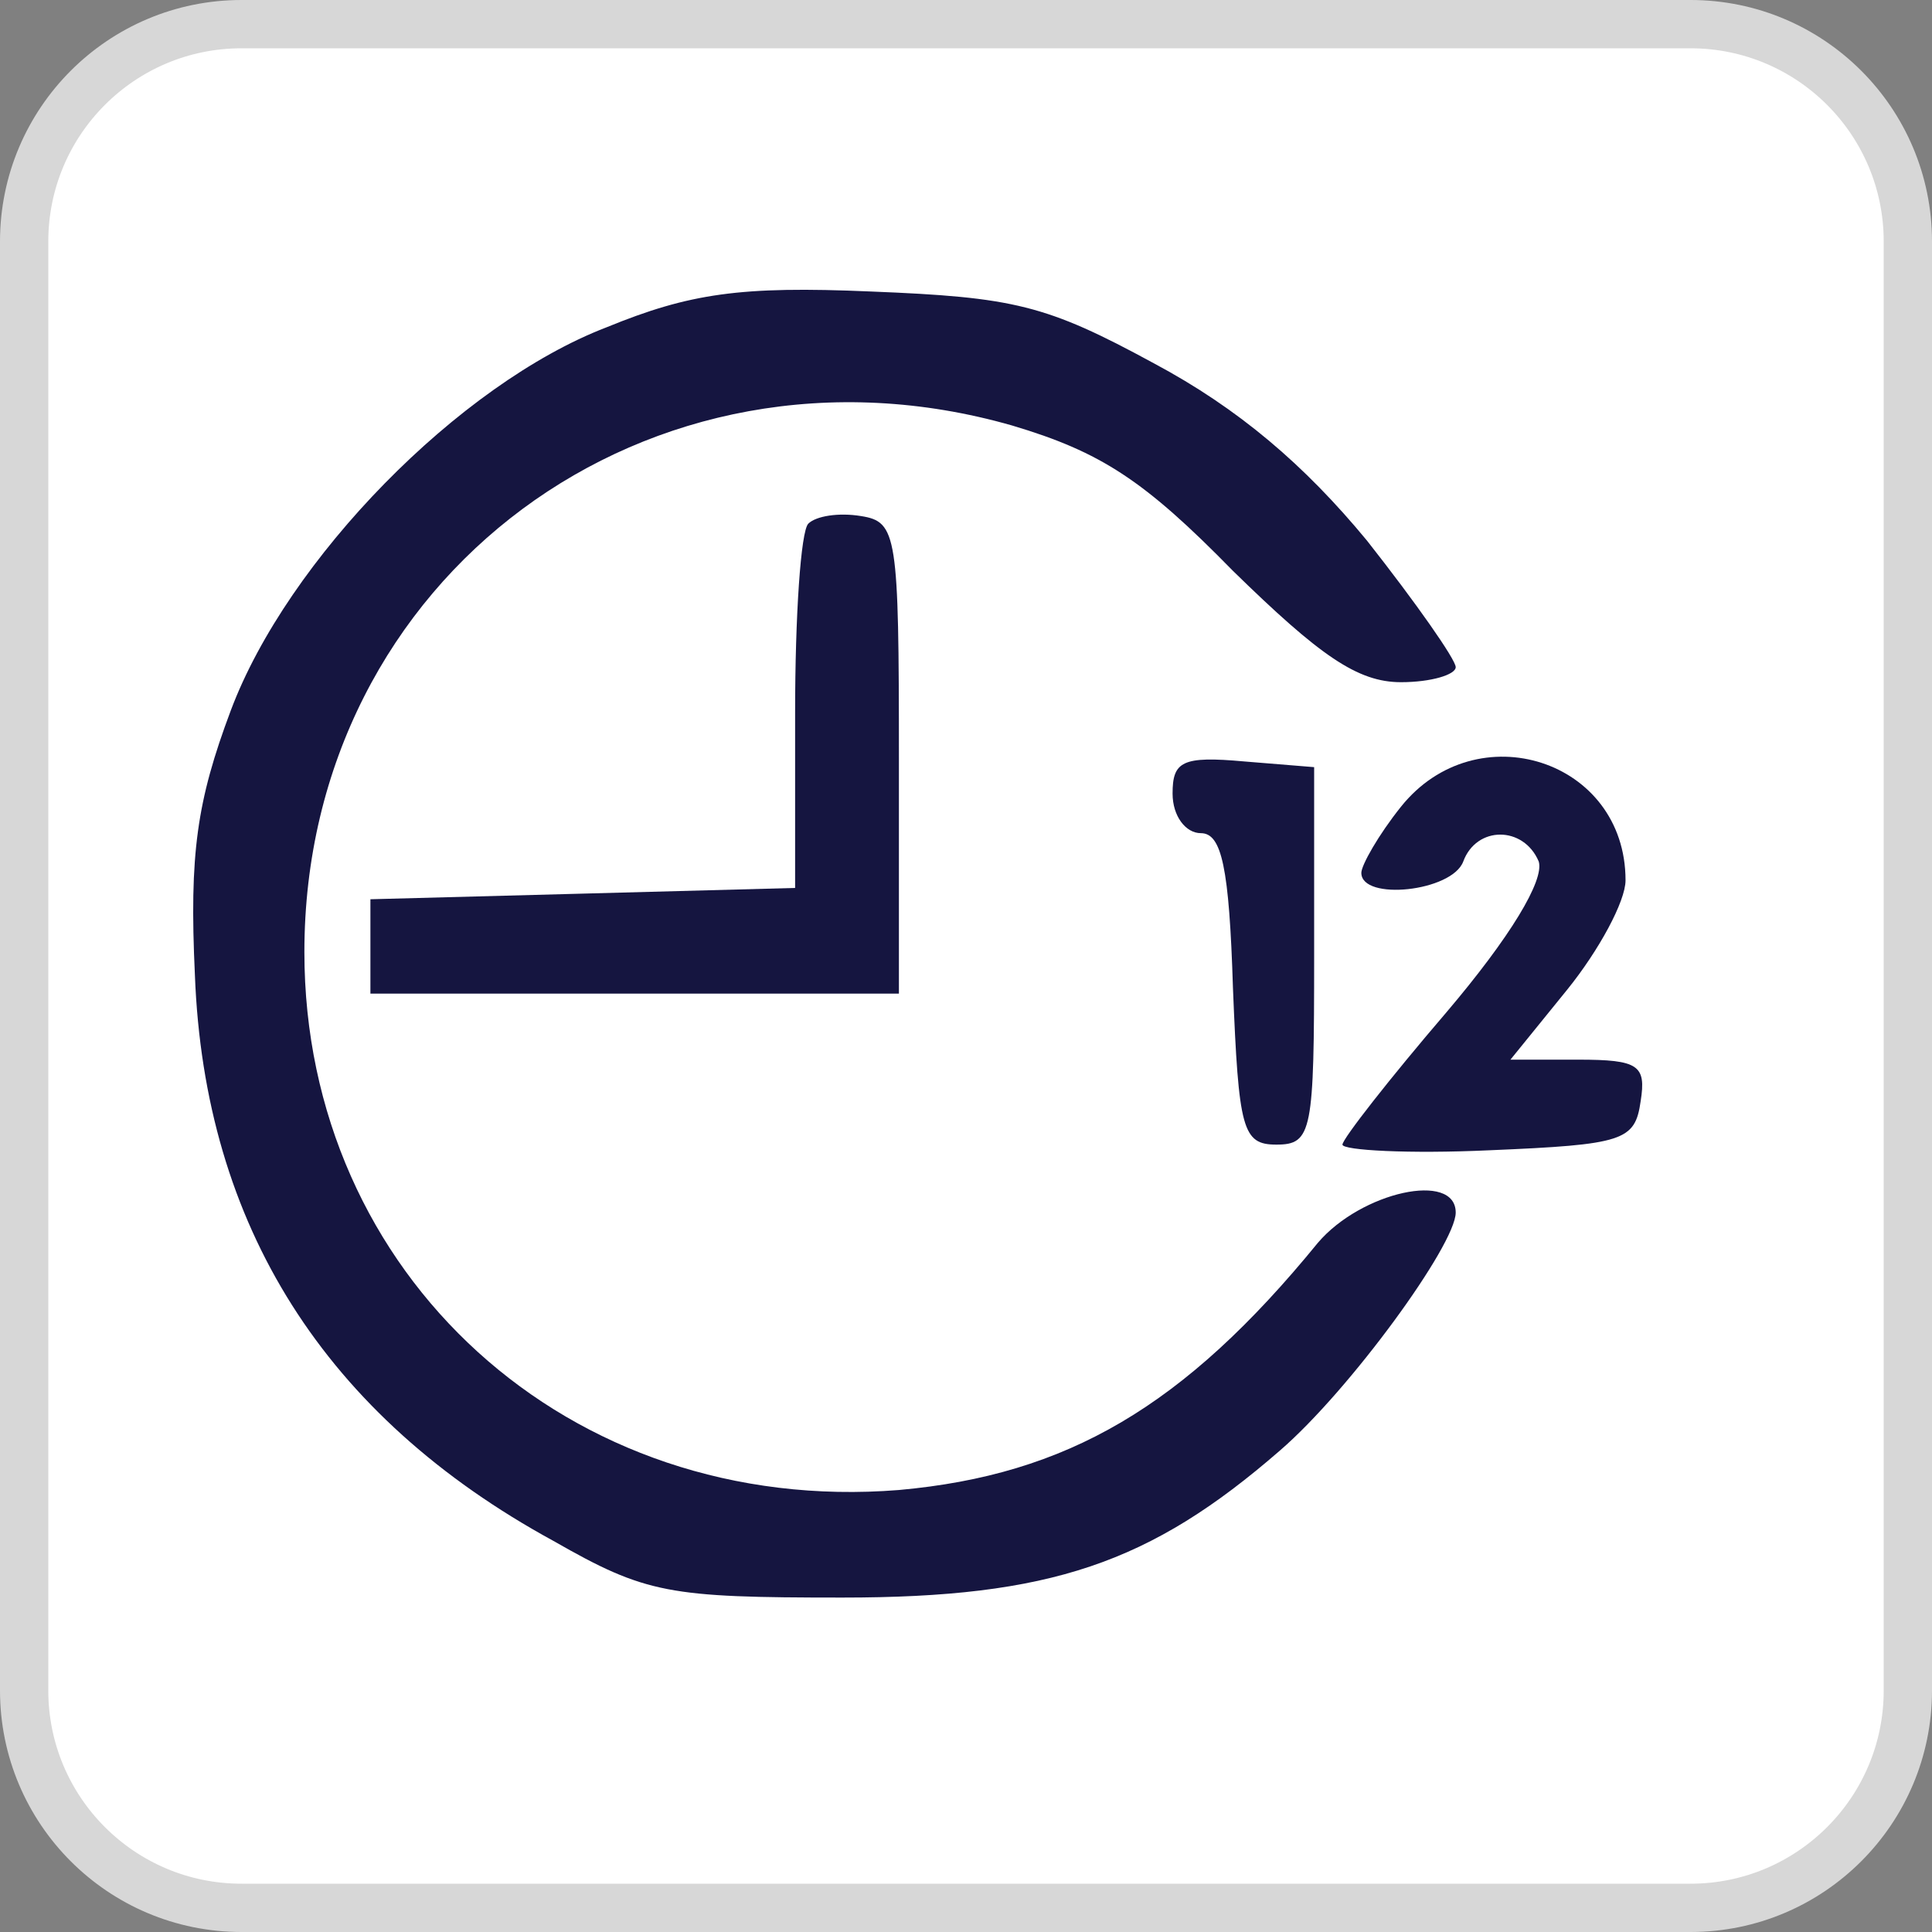
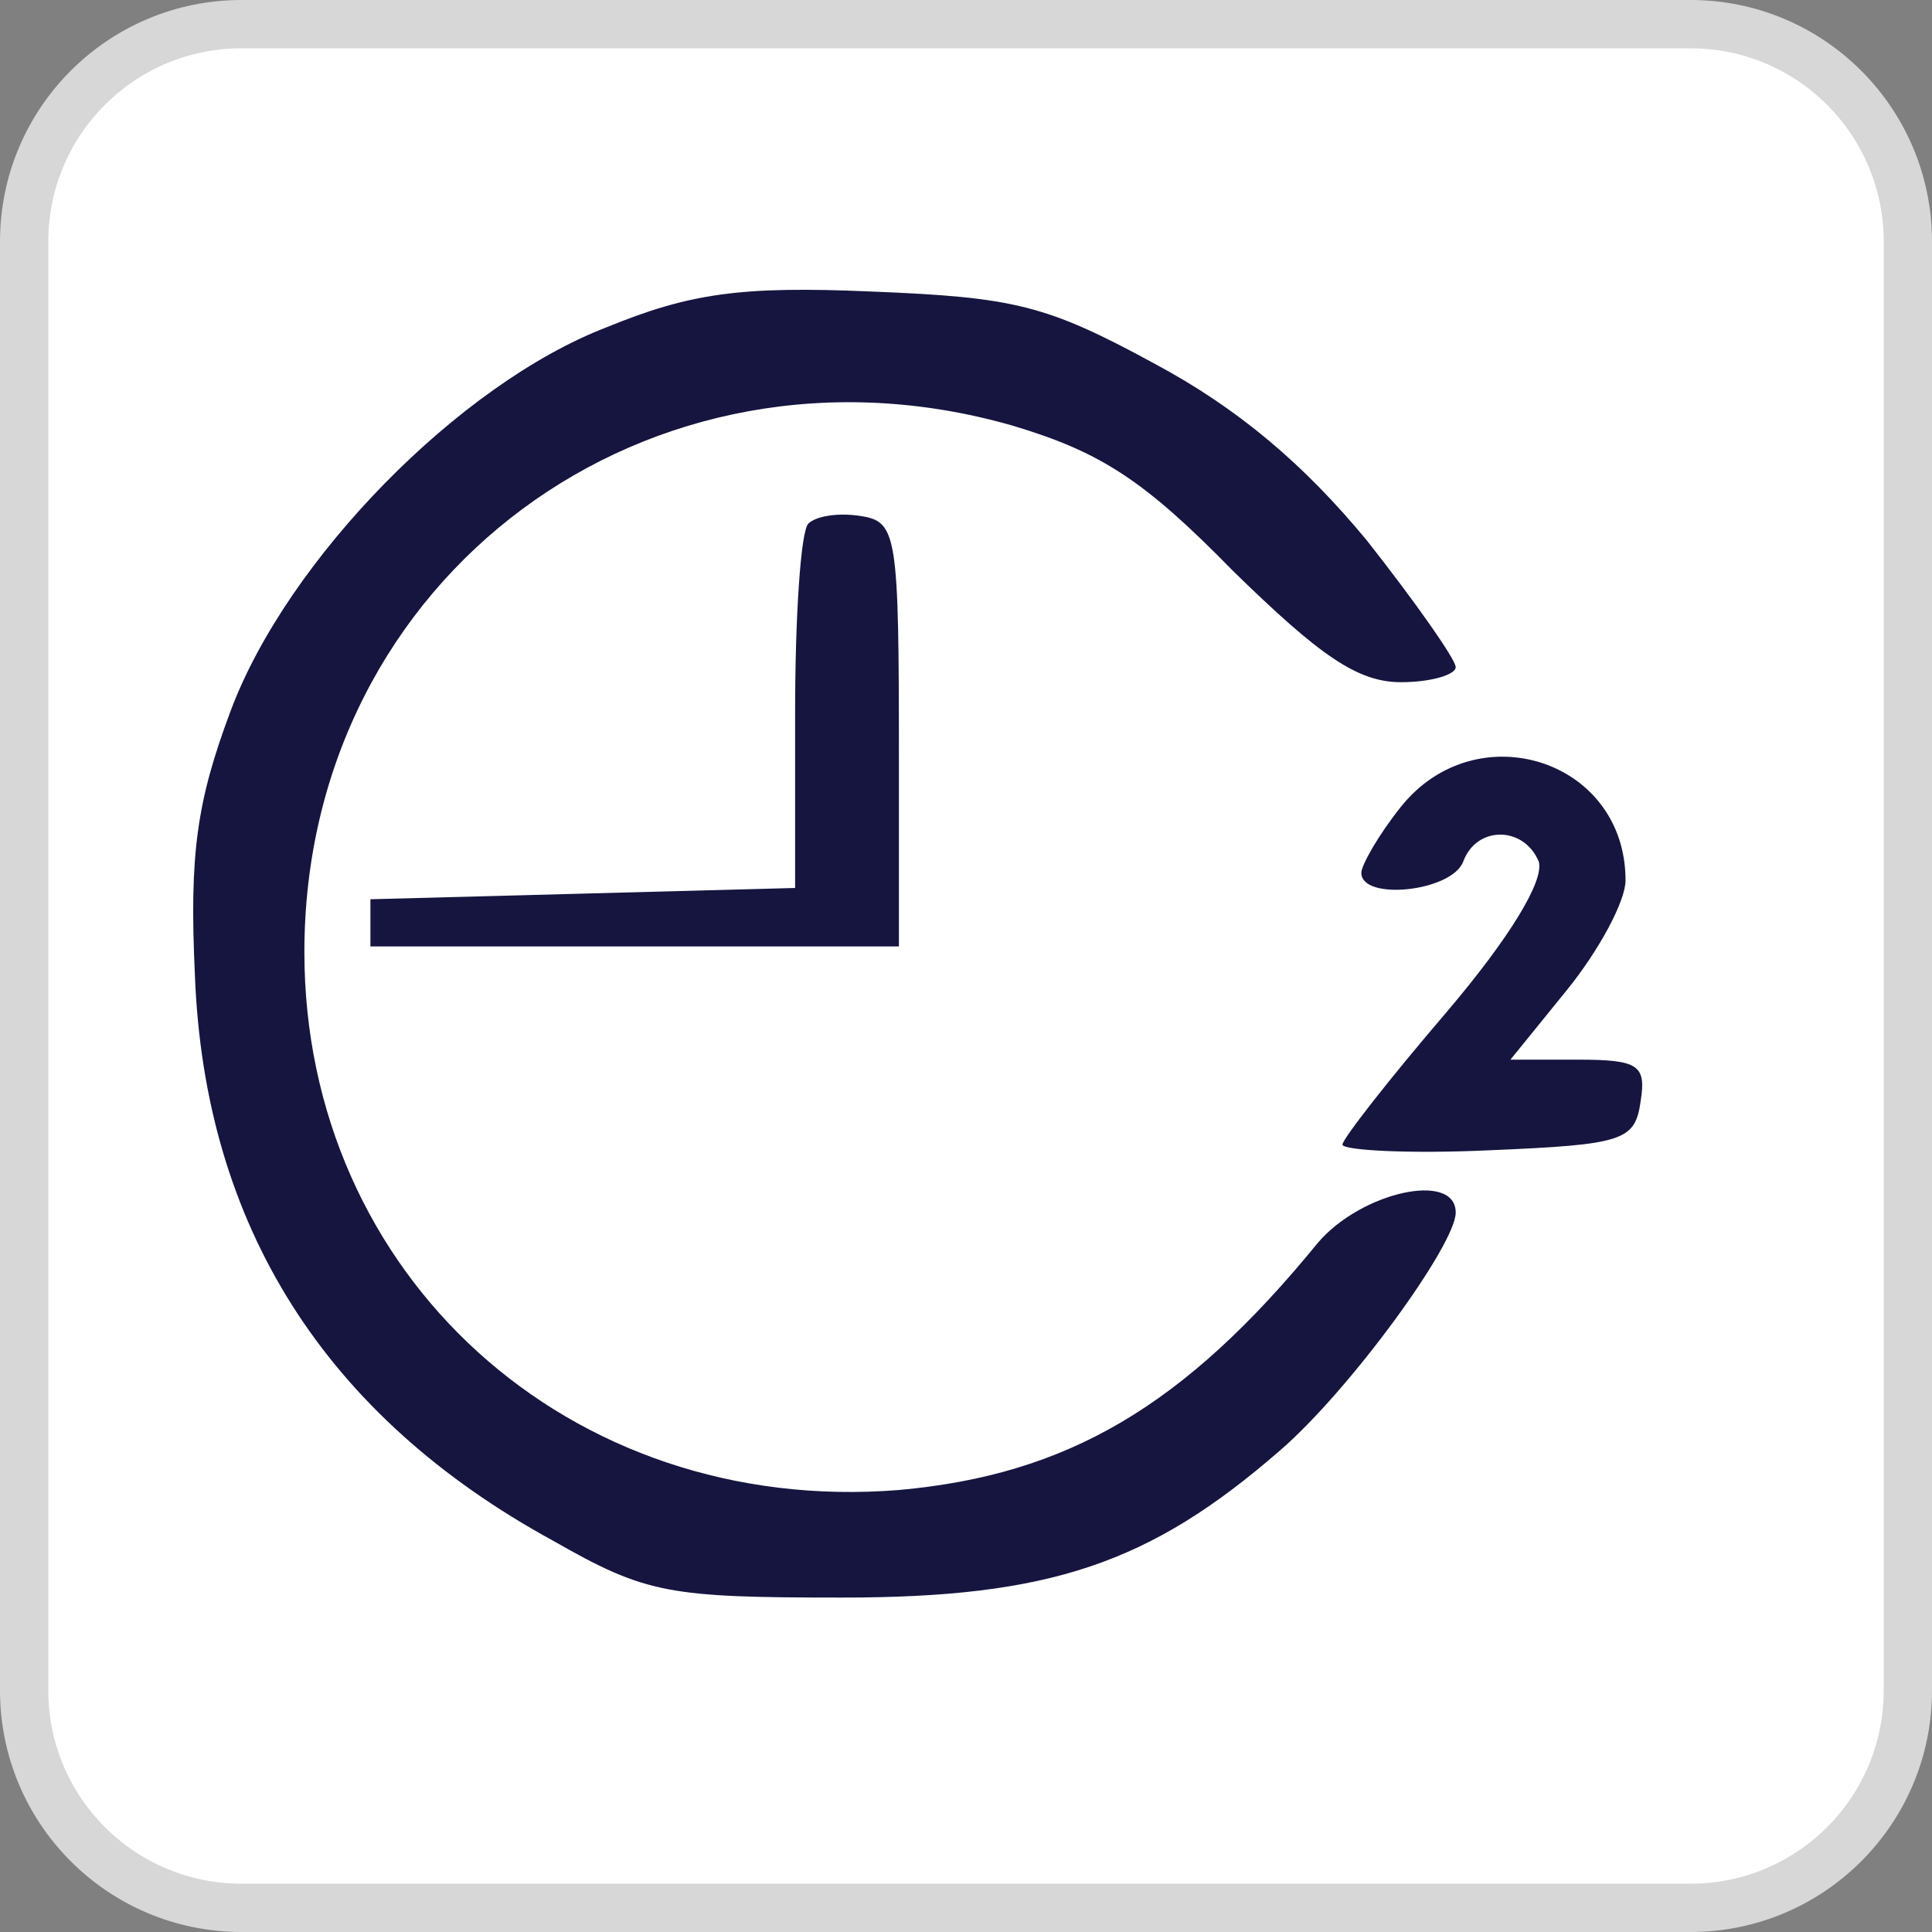
<svg xmlns="http://www.w3.org/2000/svg" width="40" height="40" viewBox="0 0 40 40" fill="none">
  <rect x="0" y="0" width="40" height="40" fill="#808080" stroke="none" />
  <g clip-path="url(#clip0_8490_1006)">
    <path d="M35 0.5H5C2.515 0.5 0.5 2.515 0.5 5V35C0.5 37.485 2.515 39.5 5 39.5H35C37.485 39.5 39.5 37.485 39.5 35V5C39.5 2.515 37.485 0.5 35 0.5Z" fill="white" />
    <path d="M35 0.5H5C2.515 0.5 0.5 2.515 0.5 5V35C0.5 37.485 2.515 39.5 5 39.5H35C37.485 39.5 39.5 37.485 39.5 35V5C39.5 2.515 37.485 0.5 35 0.5Z" stroke="#D7D7D7" />
    <path d="M12.554 6.778C9.506 7.95 5.95 11.584 4.778 14.71C4.074 16.586 3.918 17.68 4.035 20.181C4.231 25.378 6.732 29.325 11.46 31.904C13.375 32.998 13.844 33.076 17.439 33.076C21.737 33.076 23.808 32.373 26.504 30.028C27.95 28.778 30.139 25.769 30.139 25.105C30.139 24.245 28.185 24.675 27.286 25.73C24.511 29.13 22.089 30.536 18.611 30.849C11.773 31.396 6.302 26.394 6.302 19.712C6.302 11.936 13.453 6.661 20.956 8.81C22.792 9.357 23.691 9.943 25.527 11.819C27.325 13.577 28.107 14.124 29.005 14.124C29.631 14.124 30.139 13.968 30.139 13.812C30.139 13.655 29.318 12.483 28.302 11.193C27.012 9.63 25.645 8.458 23.886 7.52C21.659 6.309 20.995 6.153 18.025 6.035C15.329 5.918 14.273 6.074 12.554 6.778Z" fill="#151540" />
-     <path d="M16.735 10.842C16.579 10.998 16.462 12.757 16.462 14.749V18.384L12.085 18.501L7.669 18.618V19.595V20.572H13.14H18.611V15.687C18.611 11.076 18.572 10.803 17.829 10.685C17.36 10.607 16.892 10.685 16.735 10.842Z" fill="#151540" />
-     <path d="M24.277 16.43C24.277 16.899 24.55 17.25 24.863 17.25C25.293 17.25 25.449 17.954 25.527 20.455C25.645 23.385 25.723 23.698 26.426 23.698C27.169 23.698 27.208 23.424 27.208 19.79V15.883L25.762 15.765C24.472 15.648 24.277 15.765 24.277 16.43Z" fill="#151540" />
+     <path d="M16.735 10.842C16.579 10.998 16.462 12.757 16.462 14.749V18.384L12.085 18.501L7.669 18.618V19.595H13.14H18.611V15.687C18.611 11.076 18.572 10.803 17.829 10.685C17.36 10.607 16.892 10.685 16.735 10.842Z" fill="#151540" />
    <path d="M29.005 16.703C28.536 17.289 28.185 17.915 28.185 18.071C28.185 18.657 30.06 18.462 30.295 17.837C30.568 17.094 31.545 17.094 31.858 17.837C31.975 18.227 31.272 19.399 29.943 20.963C28.771 22.33 27.794 23.581 27.794 23.698C27.794 23.815 29.162 23.893 30.842 23.815C33.616 23.698 33.851 23.62 33.968 22.799C34.085 22.057 33.929 21.939 32.678 21.939H31.272L32.444 20.494C33.108 19.673 33.655 18.657 33.655 18.227C33.655 15.726 30.568 14.749 29.005 16.703Z" fill="#151540" />
  </g>
  <defs>
    <clipPath id="clip0_8490_1006">
      <rect width="40" height="40" fill="white" />
    </clipPath>
  </defs>
</svg>